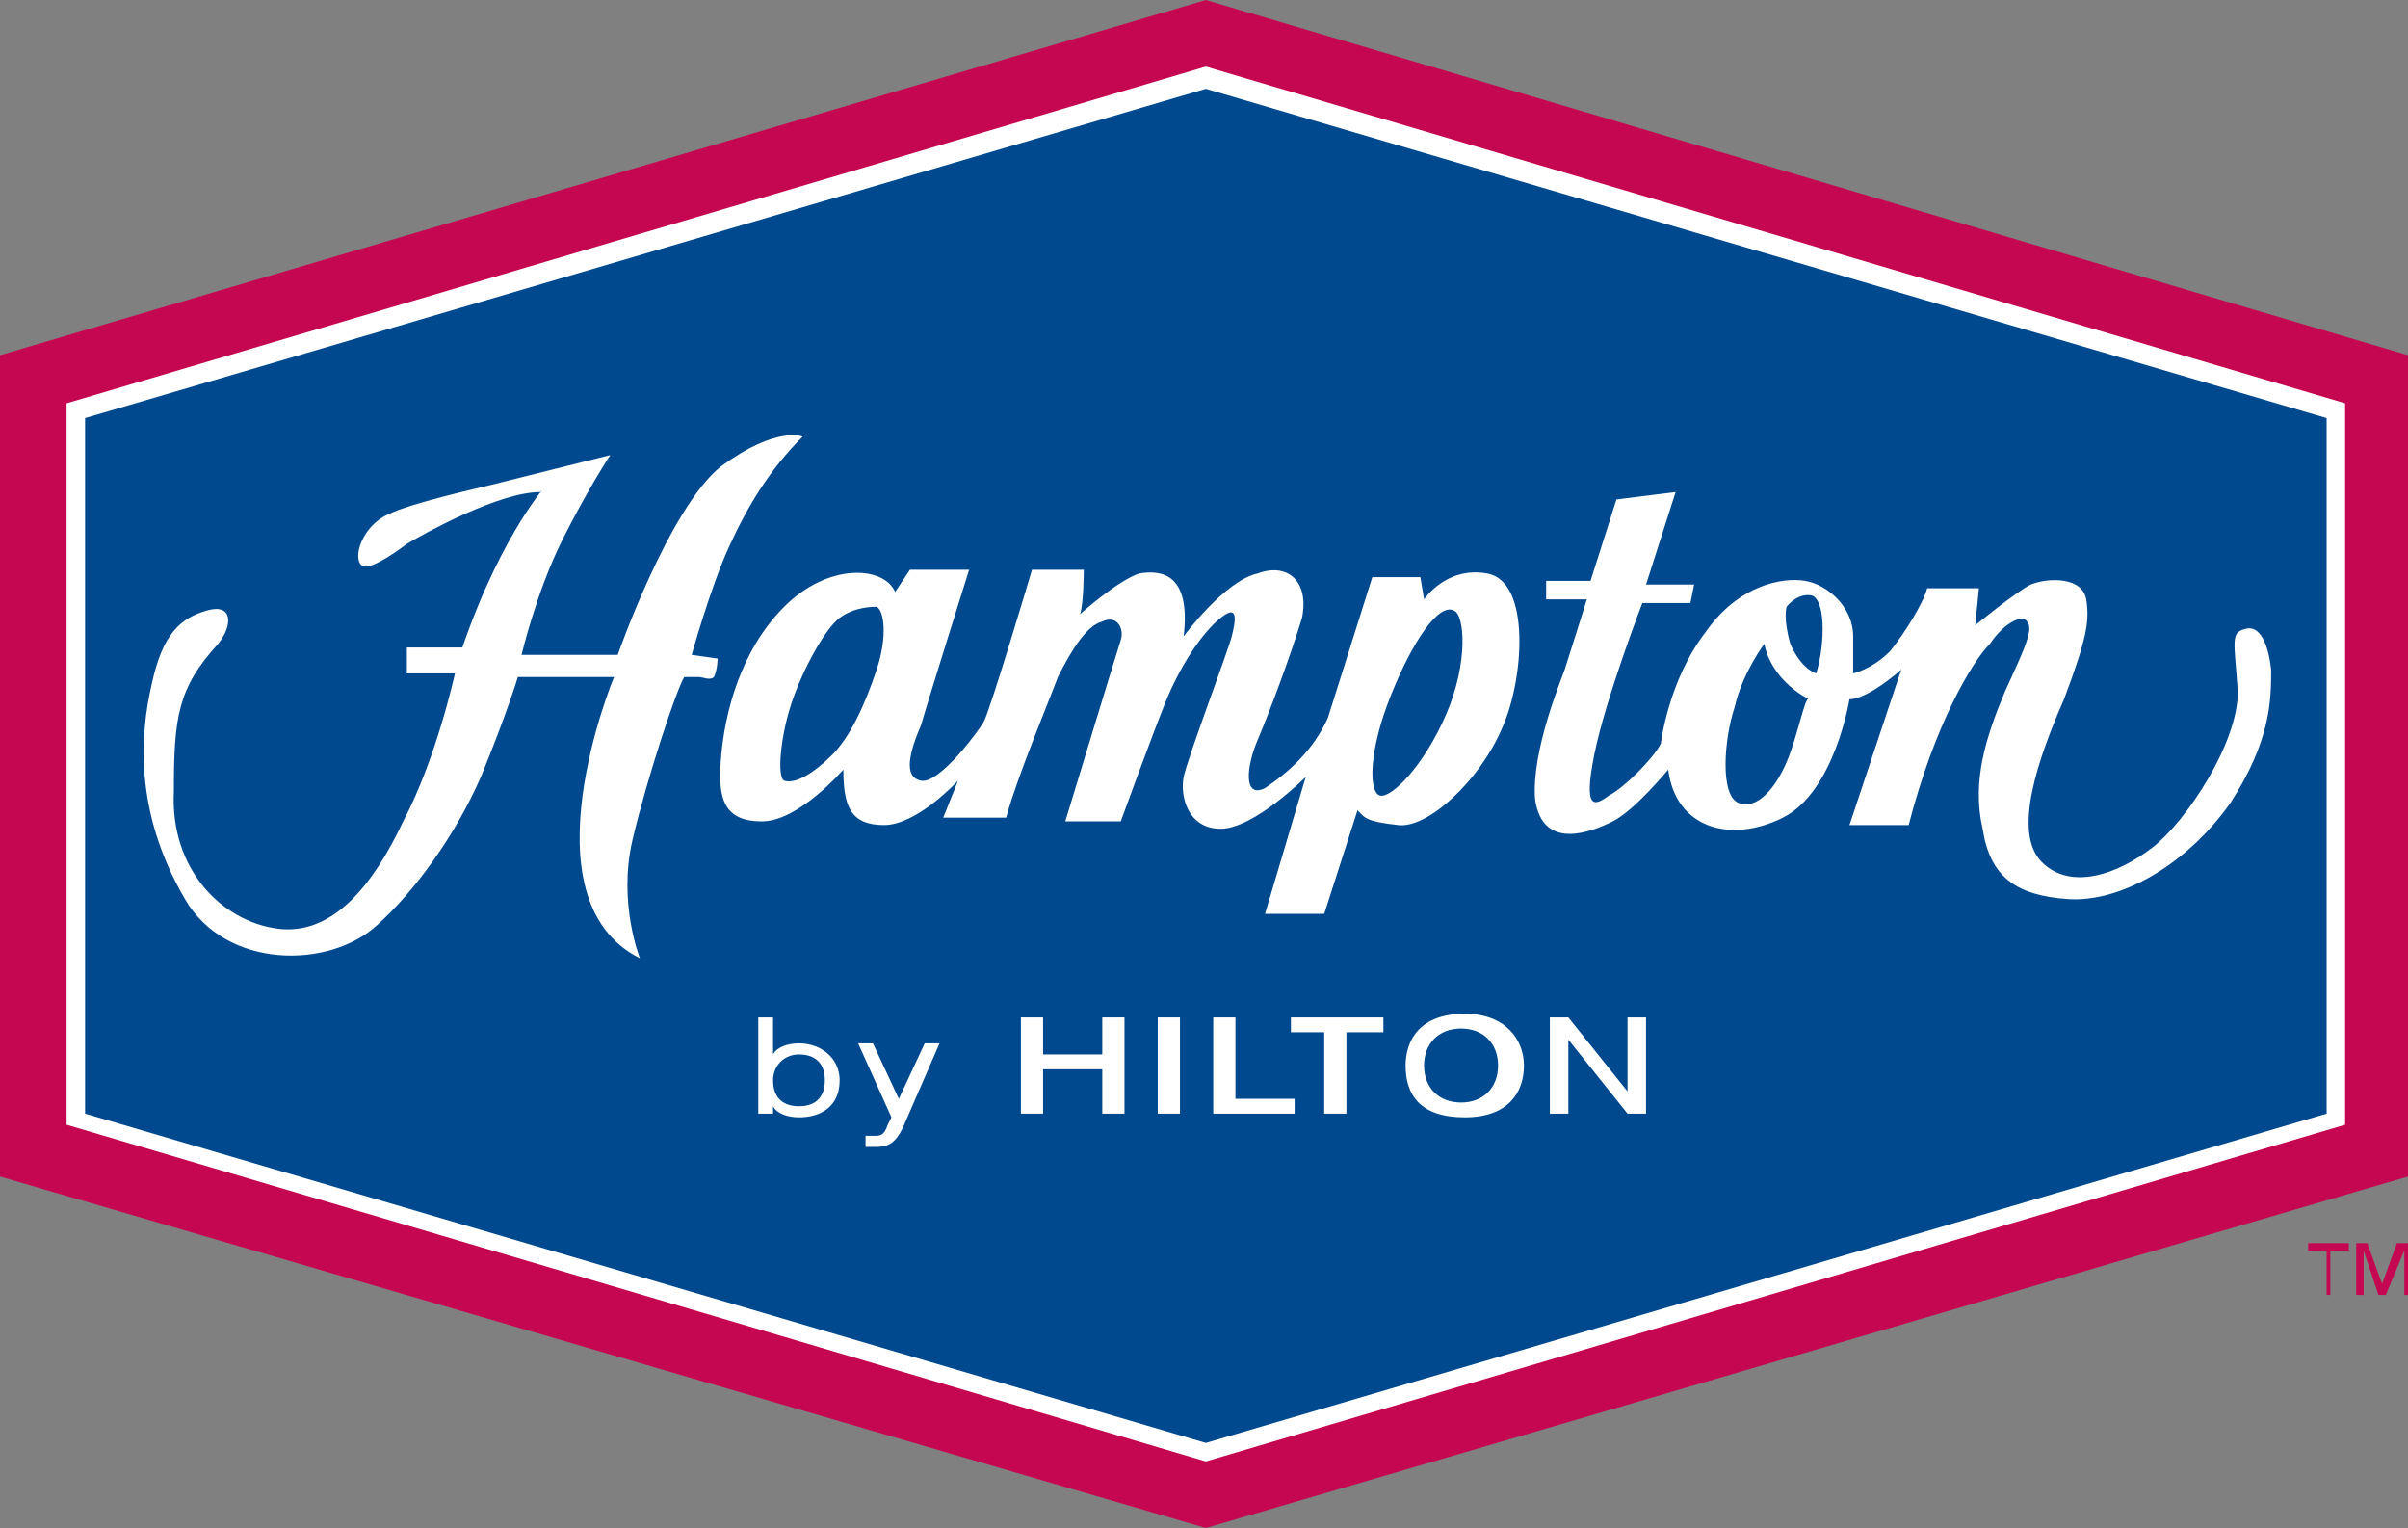
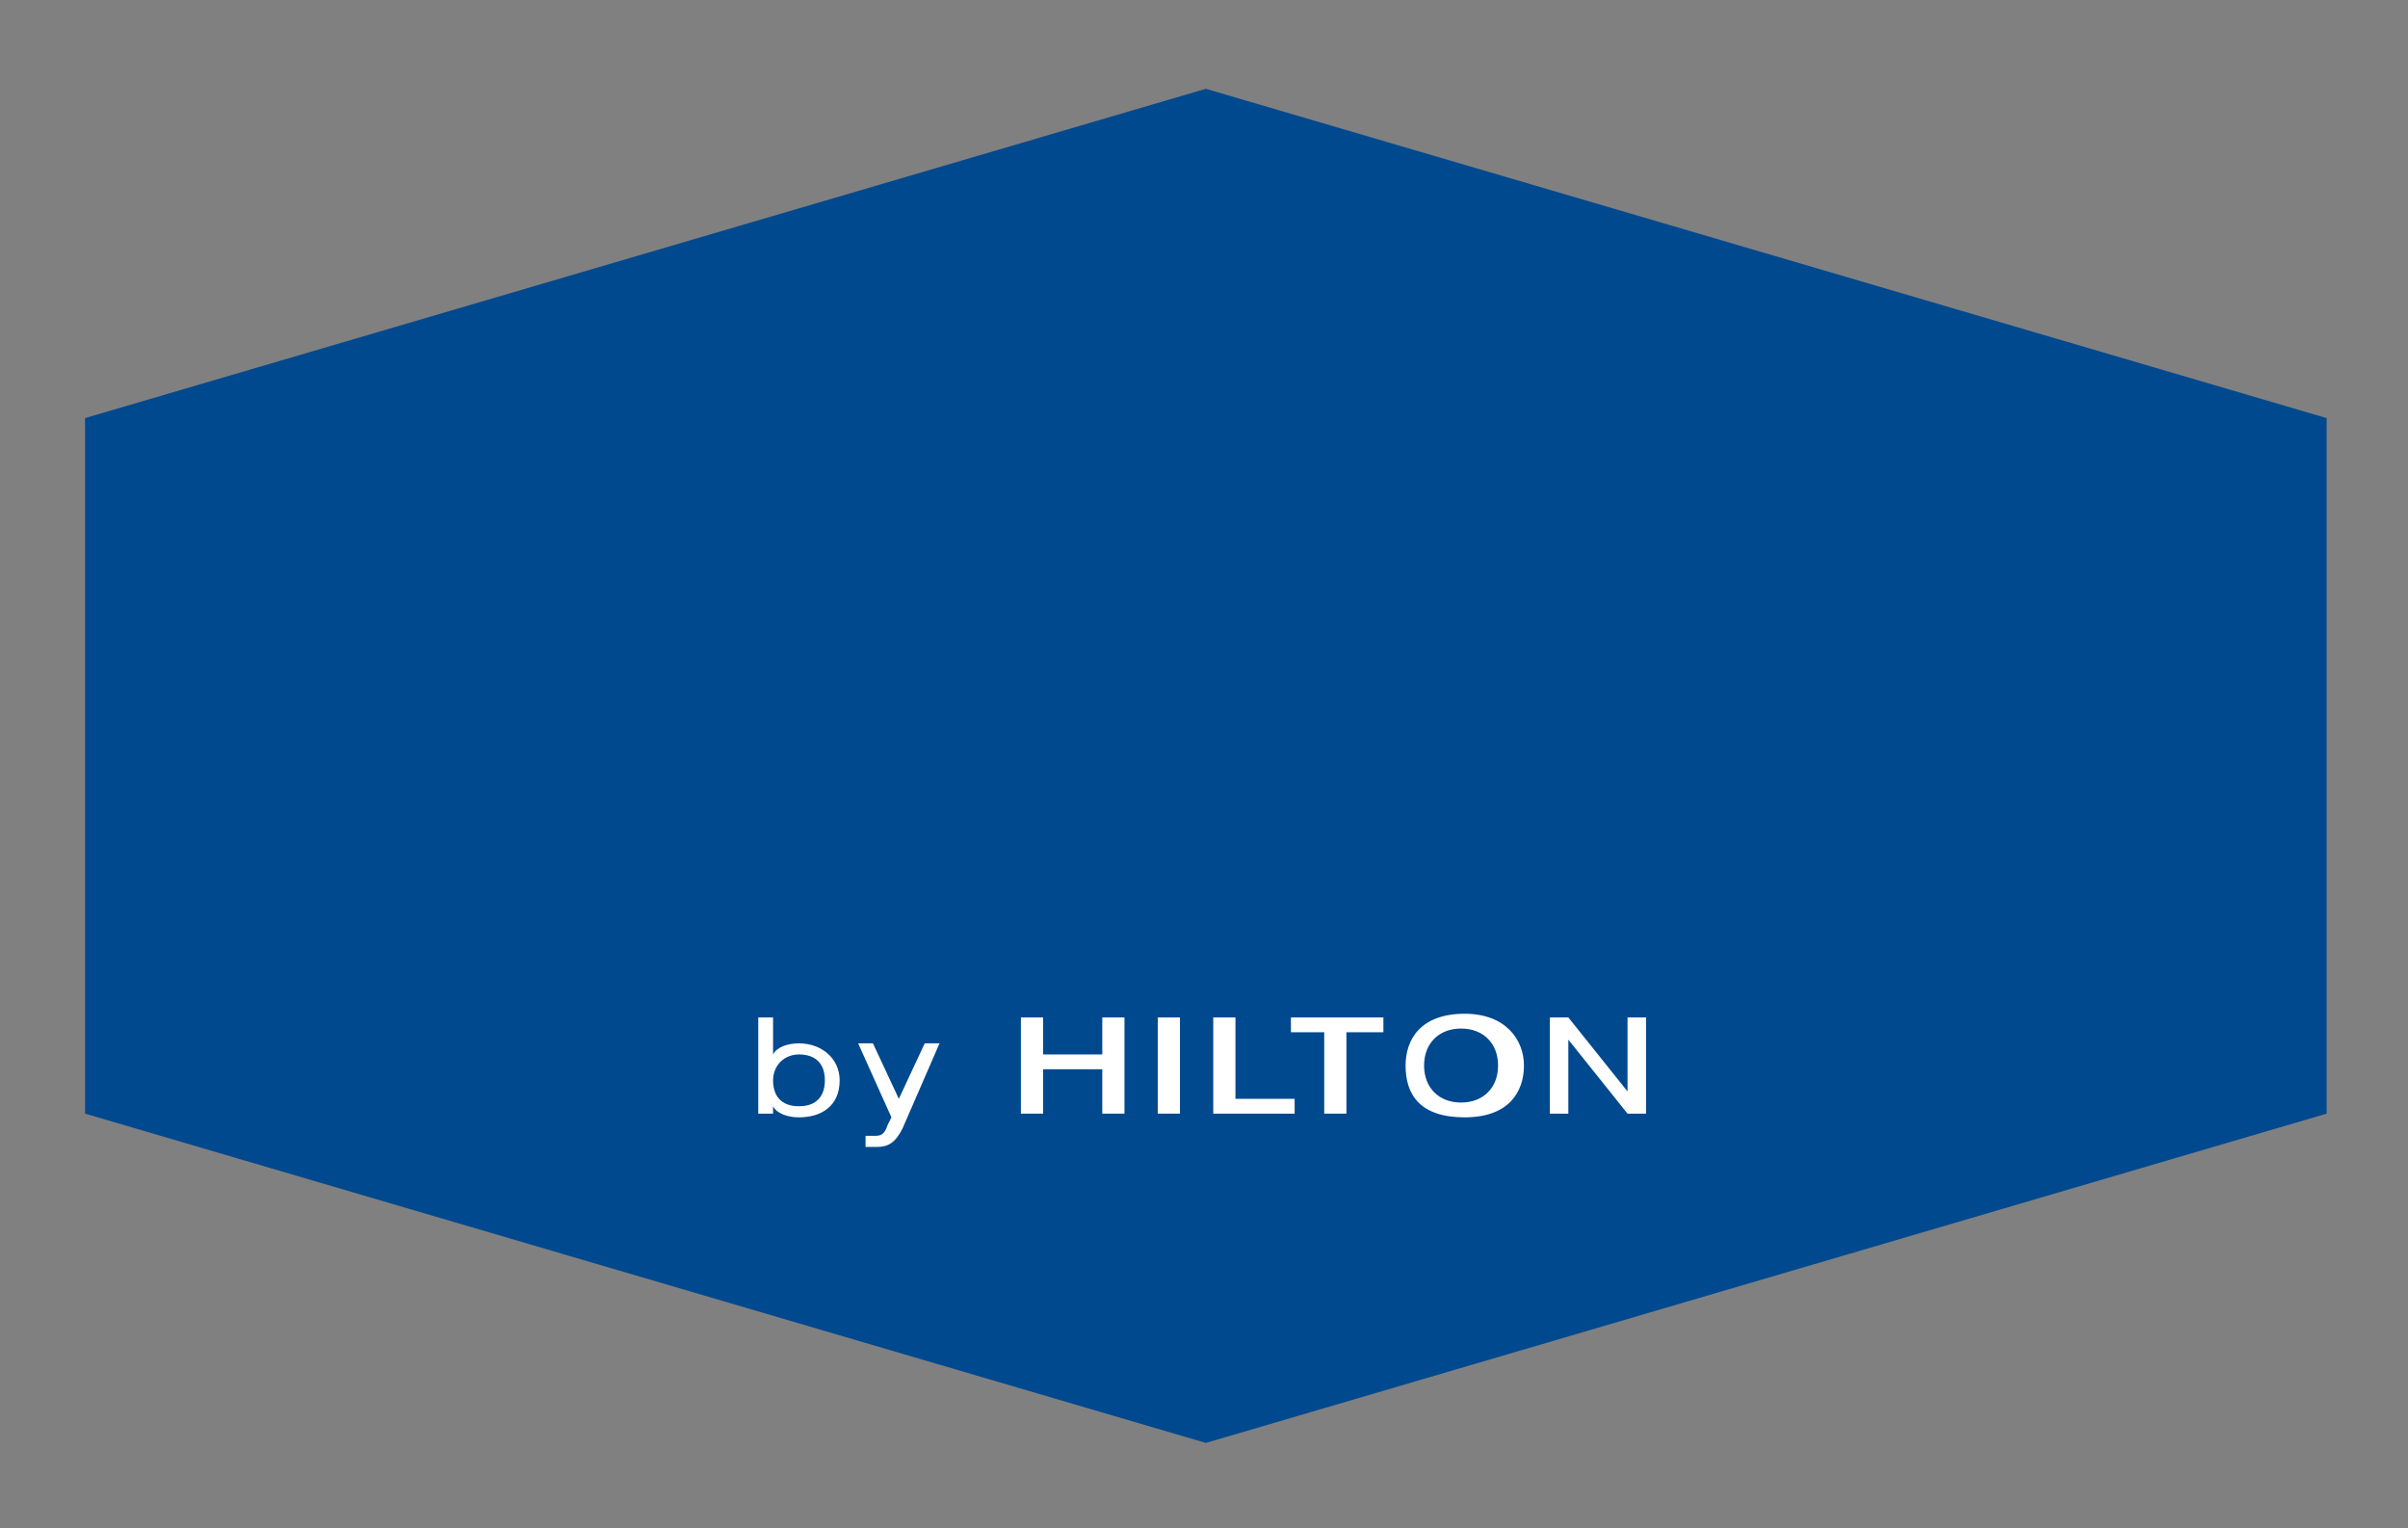
<svg xmlns="http://www.w3.org/2000/svg" version="1.1" id="Layer_1" x="0px" y="0px" viewBox="0 0 65.1 41.3" style="enable-background:new 0 0 65.1 41.3;" xml:space="preserve">
  <rect x="0" y="0" width="65.1" height="41.3" fill="#808080" stroke="none" />
  <style type="text/css">
	.st0{fill-rule:evenodd;clip-rule:evenodd;fill:#C50751;}
	.st1{fill-rule:evenodd;clip-rule:evenodd;fill:#FFFFFF;}
	.st2{fill-rule:evenodd;clip-rule:evenodd;fill:#00498F;}
	.st3{fill:#C50751;}
	.st4{fill:#FFFFFF;}
</style>
  <g id="XMLID_82_">
-     <polygon id="XMLID_357_" class="st0" points="0,31.8 0,9.6 32.6,0 65.1,9.6 65.1,31.8 32.6,41.3  " />
-     <polygon id="XMLID_356_" class="st1" points="1.8,30.4 1.8,10.9 32.6,1.8 63.4,10.9 63.4,30.4 32.6,39.5  " />
    <polygon id="XMLID_355_" class="st2" points="32.6,2.4 2.3,11.3 2.3,30.1 32.6,39 62.9,30.1 62.9,11.3  " />
-     <path id="XMLID_83_" class="st1" d="M40.2,15.5c-1.1-0.2-1.7,0.7-1.7,0.7l-0.1-0.6h-1.3l-1.2,3.8c-0.4,0.9-1.1,1.5-1.7,1.9   c-0.6,0.3-0.5-0.6-0.2-1.3c0.3-0.7,0.9-2.3,1.2-3.3c0.2-1-0.4-1.5-1.2-1.2c-0.9,0.2-2,1.7-2,1.7c0.2-1.7-0.6-1.8-1.2-1.7   c-0.6,0.2-1.6,1.1-1.6,1.1c0.1-0.3,0.1-1.2,0.1-1.2h-1.4c0,0-1.1,3.7-1.3,4.1c-0.1,0.2-1.2,1.7-1.7,1.6c-0.5-0.1-0.3-0.8,0-1.5   c0.2-0.7,1.3-4.2,1.3-4.2h-1.6L24.2,16c-0.3-0.7-1.8-0.8-3,0.4c-1.2,1.2-1.6,2.9-1.7,4c-0.1,1.1,0,1.8,1.1,1.8c1,0,2.2-1.4,2.2-1.4   c0,1,0.2,1.5,1.1,1.5c0.9,0,2-1.2,2-1.2l-0.4,1h1.7c0.3-1.1,1.1-3,1.4-3.8c0.4-0.8,0.8-1.4,1.2-1.5c0.4-0.2,0.6,0.2,0.5,0.5   c-0.1,0.3-1.5,4.9-1.5,4.9l1.5,0c0,0,0.8-2.2,1.2-3.2c0.4-1,1-1.9,1.5-2.3c0.5-0.4,0.4,0.1,0.3,0.5c-0.1,0.4-1.2,3.3-1.3,3.8   c-0.1,0.5,0.1,1.4,1,1.4c0.9,0,2.3-1.4,2.3-1.4l-1.1,3.7l1.6,0l0.9-2.8c0.2,0.2,0.2,0.3,1.1,0.4c0.8,0.1,2.2-1.2,2.8-2.6   C41.2,18.4,41.4,15.7,40.2,15.5z M23.7,18.1c-0.3,0.9-0.7,1.8-1.2,2.3c-0.5,0.5-1,0.8-1.3,0.7C21,21,21.1,19.9,21.4,19   c0.3-0.9,0.9-2,1.3-2.3c0.4-0.3,0.9-0.3,1-0.3C23.9,16.5,24,17.2,23.7,18.1z M39.1,19.3c-0.6,1.4-1.5,2.3-1.8,2.2   c-0.3-0.1-0.3-1.2,0.3-2.7c0.6-1.5,1.3-2.5,1.7-2.3C39.6,16.6,39.7,17.9,39.1,19.3z M60.7,17c-0.4,0.1-0.3,0.3-0.2,1.7   c0,1.4-1.4,3.5-2.3,4.2c-0.9,0.7-2.2,1.2-3,0.4c-0.8-0.8-0.1-2.8,0.6-4.4c0.6-1.6,0.7-2.1,0.6-2.7c-0.1-0.6-1-0.6-1.5-0.4   c-0.4,0.2-1.5,1.1-1.5,1.1l0.1-1l-1.4,0c-0.1,0.4-0.6,1.2-1,1.7c-0.5,0.5-1,0.6-1,0.6s0-0.2,0-1c0-0.8-0.7-1.4-1.3-1.5   c-0.6-0.1-1.8,0.1-2.7,1.4c-1,1.3-1.2,3-1.2,3c-0.2,0.4-1,1.2-1.4,1.4c-0.4,0.3-0.7,0.4-0.4-1.1c0.3-1.5,1.3-4.1,1.3-4.1h1.3   l0.1-0.5l-1.3,0l0.8-2.5l-1.6,0.2L43,15.7l-1.2,0v0.5h1.1c0,0-0.5,1.6-0.6,1.9c-0.1,0.3-0.9,2.2-0.8,3.5c0.2,1.4,1.5,0.9,2.1,0.6   c0.6-0.3,1.5-1.4,1.5-1.4c0.2,1.6,1.7,2,3.1,1.3c1.4-0.7,1.8-3.2,1.8-3.2c0.5,0,1.4-0.8,1.4-0.8L50,22.3h1.6   c0.7-2.7,1.7-4.4,2.2-4.9c0.4-0.6,0.9-0.8,1-0.6c0.2,0.2-0.1,0.8-0.6,1.9c-0.5,1.2-0.9,2.4-0.6,3.7c0.2,1.3,0.9,1.8,2.3,1.9   c1.4,0.1,3.2-0.9,4.4-2.6c1.1-1.7,1.1-2.8,1.1-3.6C61.3,17.2,61,16.9,60.7,17z M48.3,20.6c-0.3,0.7-0.8,1.3-1.3,1.1   c-0.5-0.2-0.4-1.7-0.1-2.6c0.2-0.9,0.8-1.7,0.8-1.7s0.1,0.9,1.2,1.5C48.8,18.8,48.6,19.9,48.3,20.6z M49.1,18.2   c0,0-0.4-0.1-0.7-0.8c-0.2-0.7-0.1-1-0.1-1s0.3-0.4,0.7-0.3C49.4,16.3,49.3,17.6,49.1,18.2z M12.5,17.5H11l0,0.7l1.3,0   c0,0-0.5,2.3-1.4,4c-0.8,1.7-1.9,3.1-3.4,2.9c-1.5-0.2-2.9-1.6-2.8-3.7c0-2,0.1-2.8,1.2-4c0.4-0.5,0.4-1.1-0.3-0.9   c-0.7,0.2-1.2,0.6-1.5,2c-0.3,1.3-0.5,3.4,0.9,5.8c1.1,1.9,3.9,1.9,5.2,0.7c1-0.9,2.1-2.4,2.8-4c0.7-1.7,1-2.7,1-2.7h2.6   c0,0-2.5,6,0.7,7.6c0,0-0.6-1.5-0.2-3.2c0.4-1.7,1.2-4.1,1.4-4.4c0,0,0.3,0,0.4,0c0.1,0,0.3,0.1,0.4,0c0.1-0.2,0.1-0.5,0.1-0.5   l-0.7-0.1c0,0,0.5-1.8,1-2.9c0.5-1.1,1.1-2.1,2-3c0,0-0.7-0.3-2.2,0.8c-1.4,1.1-2.8,5.1-2.8,5.1l-2.6,0c0,0,0.4-1.7,1.1-3.1   c0.7-1.4,1.3-2.3,1.3-2.3s-2.8,0.7-3.2,0.8c-0.4,0.1-2.2,0.5-2.8,0.8c-0.7,0.3-1,1.2-0.7,1.4c0.2,0.1,0.8-0.3,1.2-0.6   c0.5-0.3,2.5-1.4,3.6-1.4C14.9,13,13.6,14.3,12.5,17.5z" />
    <g id="XMLID_84_">
-       <path id="XMLID_85_" class="st3" d="M62.9,35v-1.2h-0.5v-0.2h1.1v0.2h-0.5V35H62.9z" />
-       <path id="XMLID_86_" class="st3" d="M63.7,33.6h0.3l0.4,1.1l0.4-1.1h0.3V35H65v-1.2L64.5,35h-0.2l-0.4-1.2V35h-0.2V33.6z" />
-     </g>
+       </g>
    <g id="XMLID_87_">
      <path id="XMLID_88_" class="st4" d="M20.5,27.5h0.4v1h0c0.1-0.2,0.4-0.3,0.7-0.3c0.6,0,1.1,0.4,1.1,1c0,0.7-0.5,1-1.1,1    c-0.3,0-0.6-0.1-0.7-0.3h0v0.2h-0.4V27.5z M21.6,28.5c-0.4,0-0.7,0.3-0.7,0.7c0,0.4,0.2,0.7,0.7,0.7c0.5,0,0.7-0.3,0.7-0.7    C22.3,28.7,22,28.5,21.6,28.5z" />
      <path id="XMLID_89_" class="st4" d="M25,28.2h0.4l-1,2.3C24.2,30.9,24,31,23.7,31c-0.1,0-0.2,0-0.3,0v-0.3c0.1,0,0.1,0,0.2,0    c0.2,0,0.3,0,0.4-0.3l0.1-0.2l-0.9-2h0.4l0.7,1.5L25,28.2z" />
      <path id="XMLID_90_" class="st4" d="M27.6,27.5h0.6v1h1.6v-1h0.6v2.6h-0.6v-1.2h-1.6v1.2h-0.6V27.5z" />
      <path id="XMLID_91_" class="st4" d="M31.3,27.5h0.6v2.6h-0.6V27.5z" />
      <path id="XMLID_92_" class="st4" d="M32.8,27.5h0.6v2.2h1.6v0.4h-2.2V27.5z" />
      <path id="XMLID_93_" class="st4" d="M35.9,27.9h-1v-0.4h2.5v0.4h-1v2.2h-0.6V27.9z" />
      <path id="XMLID_94_" class="st4" d="M38,28.8c0-0.7,0.4-1.4,1.6-1.4c1.1,0,1.6,0.7,1.6,1.4s-0.4,1.4-1.6,1.4    C38.4,30.2,38,29.6,38,28.8z M40.5,28.8c0-0.6-0.4-1-1-1c-0.6,0-1,0.4-1,1c0,0.6,0.4,1,1,1C40.1,29.8,40.5,29.4,40.5,28.8z" />
      <path id="XMLID_95_" class="st4" d="M41.8,27.5h0.6l1.6,2h0v-2h0.5v2.6H44l-1.6-2h0v2h-0.5V27.5z" />
    </g>
  </g>
</svg>